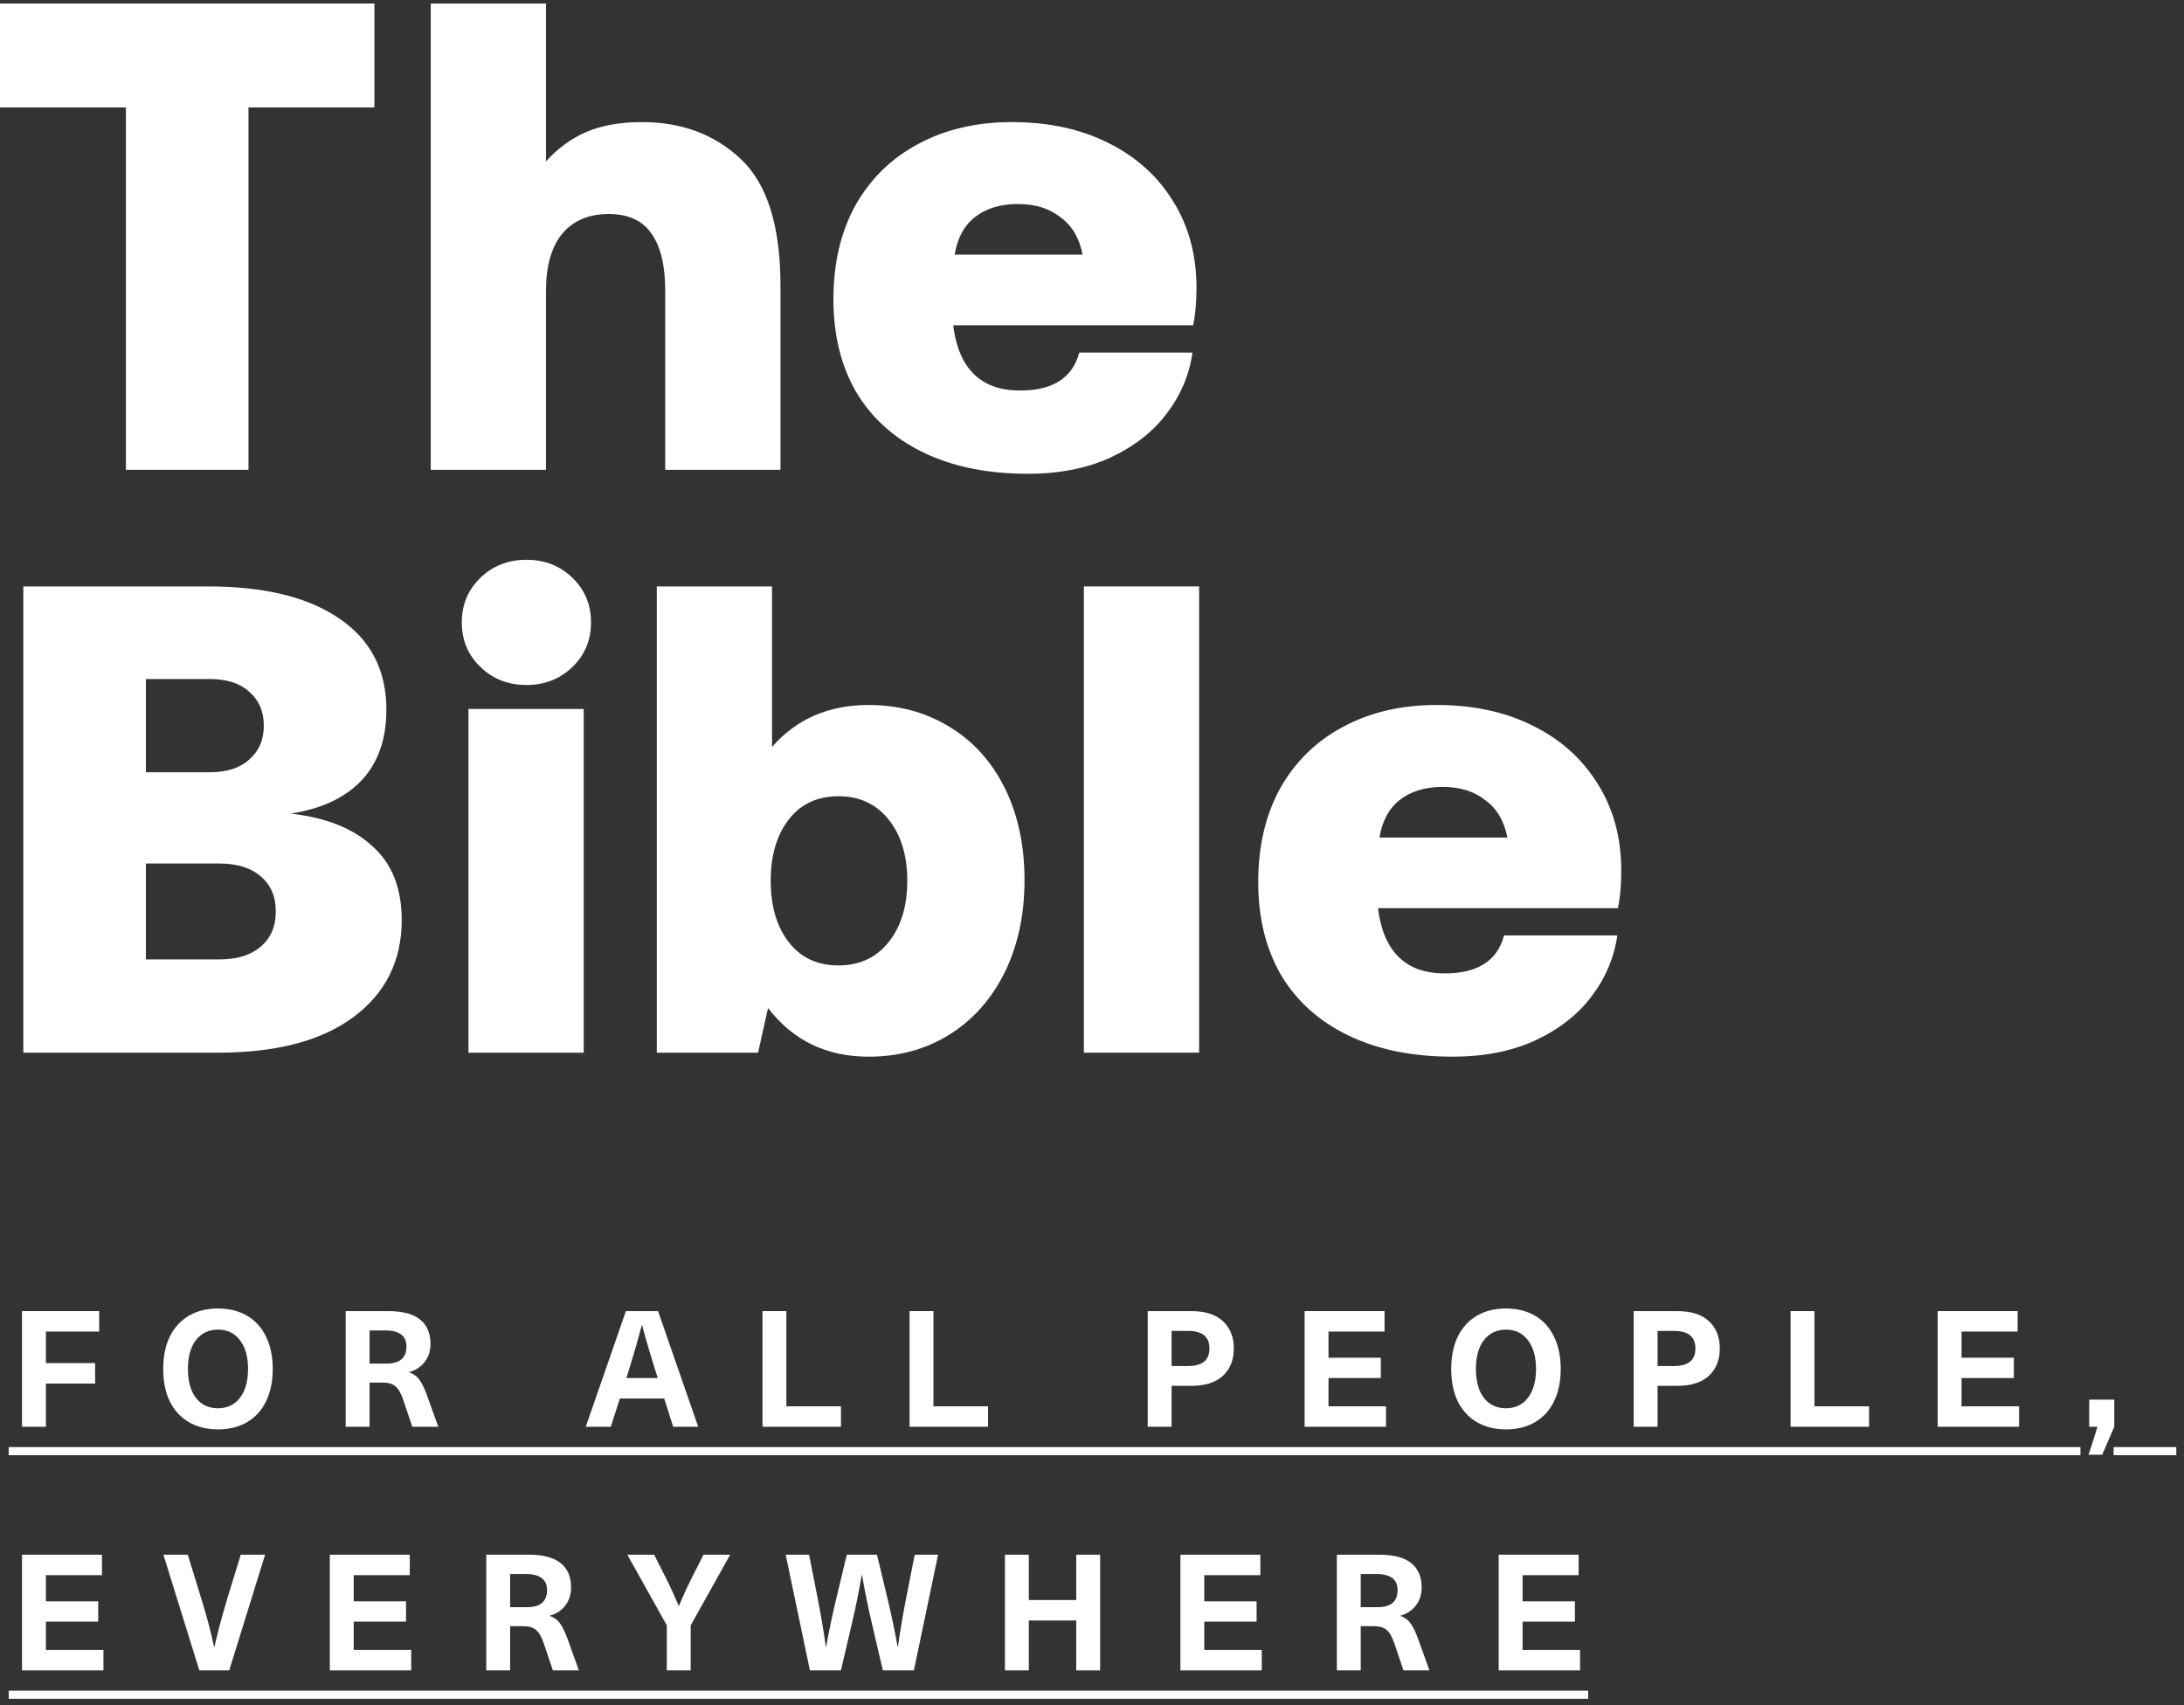
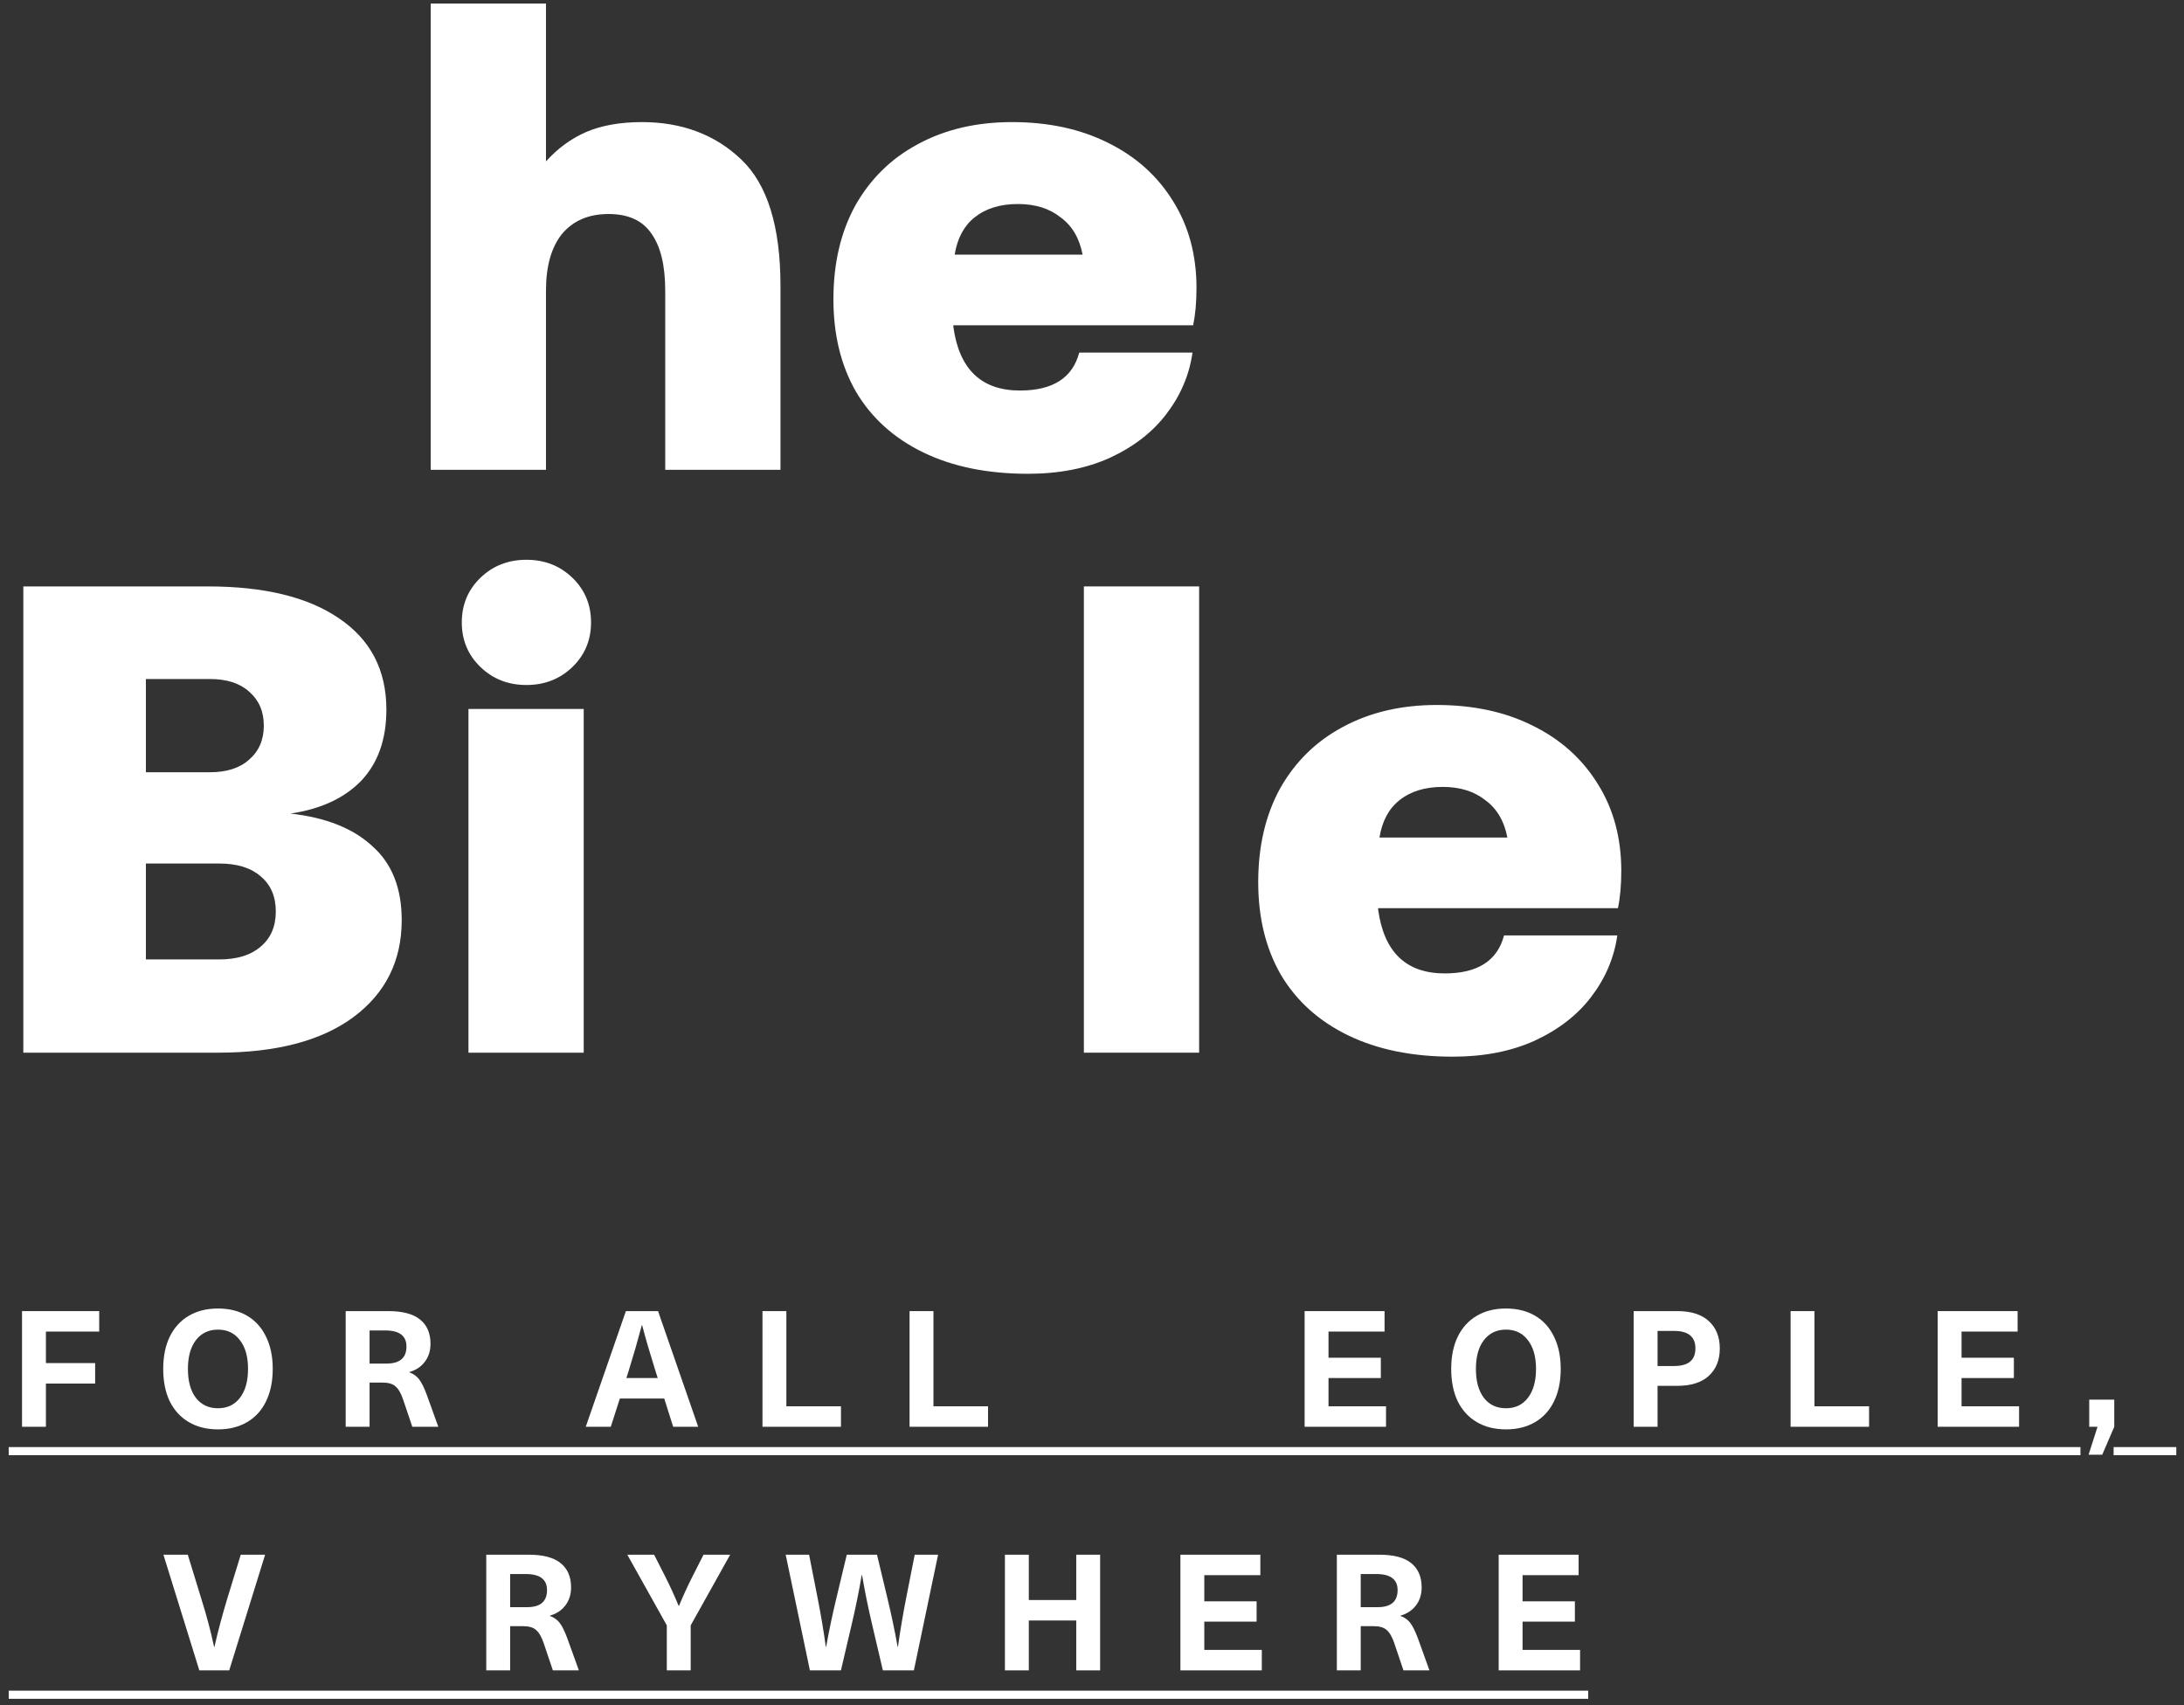
<svg xmlns="http://www.w3.org/2000/svg" width="251" height="196" viewBox="0 0 251 196" fill="none">
  <rect x="0" y="0" width="251" height="196" fill="#333333" stroke="none" />
  <path d="M144.603 101.4C144.603 97.265 145.445 93.667 147.129 90.605C148.865 87.542 151.263 85.194 154.326 83.561C157.44 81.876 161.038 81.034 165.121 81.034C169.307 81.034 172.982 81.825 176.146 83.408C179.362 84.99 181.863 87.236 183.649 90.145C185.436 93.004 186.329 96.321 186.329 100.098C186.329 101.732 186.202 103.161 185.946 104.386H158.384V104.539C159.047 109.439 161.599 111.889 166.04 111.889C169.817 111.889 172.088 110.434 172.854 107.525H185.87C185.512 110.077 184.517 112.425 182.884 114.569C181.302 116.661 179.132 118.346 176.376 119.622C173.671 120.847 170.532 121.459 166.959 121.459C162.314 121.459 158.307 120.643 154.938 119.009C151.57 117.376 148.992 115.053 147.206 112.042C145.47 109.031 144.603 105.483 144.603 101.4ZM173.237 96.27C172.88 94.382 172.037 92.952 170.71 91.983C169.434 90.962 167.801 90.451 165.81 90.451C163.769 90.451 162.11 90.962 160.834 91.983C159.609 92.952 158.843 94.382 158.537 96.27H173.237Z" fill="white" />
  <path d="M124.566 67.406H137.812V121H124.566V67.406Z" fill="white" />
-   <path d="M99.83 81.034C103.25 81.034 106.312 81.851 109.017 83.484C111.774 85.118 113.917 87.466 115.449 90.528C116.98 93.591 117.745 97.138 117.745 101.17C117.745 105.152 116.98 108.699 115.449 111.813C113.917 114.875 111.799 117.248 109.094 118.933C106.389 120.617 103.301 121.459 99.83 121.459C94.981 121.459 91.127 119.596 88.269 115.87L87.12 121H75.483V67.406H88.728V85.858C91.535 82.642 95.236 81.034 99.83 81.034ZM96.385 110.97C98.783 110.97 100.697 110.077 102.127 108.291C103.556 106.504 104.27 104.156 104.27 101.247C104.27 98.338 103.556 95.99 102.127 94.203C100.697 92.417 98.783 91.523 96.385 91.523C93.934 91.523 92.02 92.417 90.642 94.203C89.264 95.99 88.575 98.338 88.575 101.247C88.575 104.156 89.264 106.504 90.642 108.291C92.02 110.077 93.934 110.97 96.385 110.97Z" fill="white" />
  <path d="M60.5 64.344C62.593 64.344 64.353 65.033 65.783 66.411C67.212 67.789 67.926 69.499 67.926 71.541C67.926 73.582 67.212 75.292 65.783 76.67C64.353 78.048 62.593 78.737 60.5 78.737C58.407 78.737 56.646 78.048 55.217 76.67C53.788 75.292 53.073 73.582 53.073 71.541C53.073 69.499 53.788 67.789 55.217 66.411C56.646 65.033 58.407 64.344 60.5 64.344ZM53.839 81.494H67.084V121H53.839V81.494Z" fill="white" />
-   <path d="M23.887 67.406C30.37 67.406 35.397 68.631 38.97 71.081C42.594 73.531 44.406 77.028 44.406 81.57C44.406 84.99 43.437 87.721 41.497 89.763C39.557 91.753 36.852 93.004 33.381 93.514C37.465 93.973 40.604 95.224 42.798 97.266C45.044 99.256 46.167 102.089 46.167 105.764C46.167 110.46 44.304 114.186 40.578 116.942C36.903 119.647 31.722 121 25.036 121H2.68V67.406H23.887ZM16.767 88.767H24.117C26.057 88.767 27.562 88.282 28.634 87.312C29.757 86.343 30.319 85.041 30.319 83.408C30.319 81.775 29.757 80.473 28.634 79.503C27.562 78.533 26.057 78.048 24.117 78.048H16.767V88.767ZM16.767 110.281H25.189C27.231 110.281 28.813 109.796 29.936 108.827C31.11 107.857 31.697 106.504 31.697 104.769C31.697 103.033 31.11 101.681 29.936 100.711C28.813 99.741 27.231 99.256 25.189 99.256H16.767V110.281Z" fill="white" />
+   <path d="M23.887 67.406C30.37 67.406 35.397 68.631 38.97 71.081C42.594 73.531 44.406 77.028 44.406 81.57C44.406 84.99 43.437 87.721 41.497 89.763C39.557 91.753 36.852 93.004 33.381 93.514C37.465 93.973 40.604 95.224 42.798 97.266C45.044 99.256 46.167 102.089 46.167 105.764C46.167 110.46 44.304 114.186 40.578 116.942C36.903 119.647 31.722 121 25.036 121H2.68V67.406H23.887M16.767 88.767H24.117C26.057 88.767 27.562 88.282 28.634 87.312C29.757 86.343 30.319 85.041 30.319 83.408C30.319 81.775 29.757 80.473 28.634 79.503C27.562 78.533 26.057 78.048 24.117 78.048H16.767V88.767ZM16.767 110.281H25.189C27.231 110.281 28.813 109.796 29.936 108.827C31.11 107.857 31.697 106.504 31.697 104.769C31.697 103.033 31.11 101.681 29.936 100.711C28.813 99.741 27.231 99.256 25.189 99.256H16.767V110.281Z" fill="white" />
  <path d="M95.782 34.4C95.782 30.265 96.624 26.667 98.309 23.605C100.044 20.542 102.443 18.194 105.506 16.561C108.619 14.876 112.218 14.034 116.301 14.034C120.486 14.034 124.161 14.825 127.326 16.408C130.542 17.99 133.043 20.236 134.829 23.145C136.616 26.003 137.509 29.321 137.509 33.098C137.509 34.732 137.381 36.161 137.126 37.386H109.563V37.539C110.227 42.439 112.779 44.889 117.22 44.889C120.997 44.889 123.268 43.434 124.034 40.525H137.049C136.692 43.077 135.697 45.425 134.063 47.569C132.481 49.661 130.312 51.346 127.556 52.622C124.85 53.847 121.711 54.459 118.138 54.459C113.494 54.459 109.487 53.642 106.118 52.009C102.749 50.376 100.172 48.053 98.385 45.042C96.65 42.031 95.782 38.483 95.782 34.4ZM124.417 29.27C124.059 27.382 123.217 25.952 121.89 24.983C120.614 23.962 118.981 23.451 116.99 23.451C114.948 23.451 113.29 23.962 112.013 24.983C110.788 25.952 110.023 27.382 109.717 29.27H124.417Z" fill="white" />
  <path d="M73.773 14.034C78.367 14.034 82.169 15.463 85.181 18.322C88.192 21.18 89.698 26.029 89.698 32.869V54H76.452V33.405C76.452 30.495 75.916 28.3 74.845 26.82C73.824 25.34 72.191 24.6 69.945 24.6C67.648 24.6 65.861 25.366 64.585 26.897C63.36 28.428 62.748 30.597 62.748 33.405V54H49.502V0.406H62.748V18.552C64.075 17.071 65.606 15.948 67.341 15.183C69.128 14.417 71.272 14.034 73.773 14.034Z" fill="white" />
-   <path d="M0 0.406H43.028V12.35H28.558V54H14.47V12.35H0V0.406Z" fill="white" />
  <path d="M1 166.334H239.098V167.268H1V166.334ZM242.91 166.334H250.114V167.268H242.91V166.334ZM1 194.334H182.527V195.268H1V194.334Z" fill="white" />
  <path d="M174.983 181.057V184.064H180.996V186.398H174.983V189.647H181.593V192H172.238V178.705H181.425V181.057H174.983Z" fill="white" />
  <path d="M158.531 178.705C160.174 178.705 161.394 179.028 162.191 179.676C162.988 180.323 163.386 181.25 163.386 182.458C163.386 183.267 163.168 183.958 162.733 184.531C162.297 185.103 161.706 185.495 160.959 185.707V185.744C161.432 185.919 161.805 186.186 162.079 186.547C162.353 186.896 162.645 187.487 162.957 188.321L164.282 192H161.295L160.23 188.844C159.981 188.122 159.689 187.624 159.353 187.35C159.029 187.064 158.544 186.921 157.896 186.921H156.384V192H153.639V178.705H158.531ZM156.384 184.736H158.326C159.857 184.736 160.622 184.083 160.622 182.775C160.622 181.543 159.807 180.927 158.176 180.927H156.384V184.736Z" fill="white" />
  <path d="M138.405 181.057V184.064H144.417V186.398H138.405V189.647H145.015V192H135.66V178.705H144.847V181.057H138.405Z" fill="white" />
  <path d="M123.69 192V186.267H118.238V192H115.493V178.705H118.238V183.914H123.69V178.705H126.435V192H123.69Z" fill="white" />
  <path d="M101.464 192L100.231 186.734C99.77 184.78 99.385 182.881 99.073 181.039H99.036C98.725 182.881 98.339 184.78 97.878 186.734L96.646 192H93.079L90.297 178.705H92.986L93.938 183.541C94.337 185.558 94.66 187.475 94.909 189.292H94.947C95.283 187.413 95.687 185.495 96.16 183.541L97.318 178.705H100.791L101.949 183.541C102.422 185.495 102.827 187.413 103.163 189.292H103.2C103.449 187.475 103.773 185.558 104.171 183.541L105.124 178.705H107.812L105.03 192H101.464Z" fill="white" />
  <path d="M79.379 192H76.634V186.828L72.096 178.705H75.177L76.447 181.207C77.007 182.315 77.524 183.441 77.997 184.587H78.034C78.507 183.441 79.024 182.315 79.584 181.207L80.854 178.705H83.916L79.379 186.828V192Z" fill="white" />
  <path d="M60.777 178.705C62.42 178.705 63.64 179.028 64.437 179.676C65.233 180.323 65.632 181.25 65.632 182.458C65.632 183.267 65.414 183.958 64.978 184.531C64.543 185.103 63.951 185.495 63.204 185.707V185.744C63.677 185.919 64.051 186.186 64.325 186.547C64.599 186.896 64.891 187.487 65.202 188.321L66.528 192H63.54L62.476 188.844C62.227 188.122 61.934 187.624 61.598 187.35C61.275 187.064 60.789 186.921 60.142 186.921H58.629V192H55.884V178.705H60.777ZM58.629 184.736H60.571C62.102 184.736 62.868 184.083 62.868 182.775C62.868 181.543 62.053 180.927 60.422 180.927H58.629V184.736Z" fill="white" />
-   <path d="M40.651 181.057V184.064H46.664V186.398H40.651V189.647H47.261V192H37.906V178.705H47.093V181.057H40.651Z" fill="white" />
  <path d="M22.908 192L18.781 178.705H21.582L23.169 183.877C23.742 185.695 24.221 187.506 24.607 189.311H24.644C24.993 187.73 25.472 185.919 26.082 183.877L27.669 178.705H30.47L26.343 192H22.908Z" fill="white" />
-   <path d="M5.276 181.057V184.064H11.289V186.398H5.276V189.647H11.887V192H2.531V178.705H11.719V181.057H5.276Z" fill="white" />
  <path d="M241.603 167.212H240.034L241.061 164H240.109V160.881H242.985V164L241.603 167.212Z" fill="white" />
  <path d="M225.435 153.057V156.064H231.448V158.398H225.435V161.647H232.045V164H222.69V150.705H231.877V153.057H225.435Z" fill="white" />
  <path d="M214.806 161.647V164H205.787V150.705H208.532V161.647H214.806Z" fill="white" />
  <path d="M192.777 150.705C194.358 150.705 195.565 151.091 196.399 151.862C197.233 152.634 197.65 153.68 197.65 154.999C197.65 156.319 197.233 157.365 196.399 158.137C195.565 158.908 194.358 159.294 192.777 159.294H190.498V164H187.753V150.705H192.777ZM190.498 157.016H192.403C194.034 157.016 194.849 156.344 194.849 154.999C194.849 153.655 194.034 152.983 192.403 152.983H190.498V157.016Z" fill="white" />
  <path d="M173.075 150.406C174.37 150.406 175.49 150.686 176.436 151.246C177.382 151.806 178.105 152.609 178.602 153.655C179.113 154.688 179.368 155.921 179.368 157.352C179.368 158.784 179.113 160.023 178.602 161.068C178.105 162.102 177.382 162.898 176.436 163.458C175.49 164.019 174.37 164.299 173.075 164.299C171.78 164.299 170.66 164.019 169.714 163.458C168.768 162.898 168.04 162.102 167.529 161.068C167.031 160.023 166.782 158.784 166.782 157.352C166.782 155.921 167.031 154.688 167.529 153.655C168.04 152.609 168.768 151.806 169.714 151.246C170.66 150.686 171.78 150.406 173.075 150.406ZM173.075 152.833C172.005 152.833 171.158 153.238 170.536 154.047C169.926 154.844 169.621 155.946 169.621 157.352C169.621 158.759 169.926 159.867 170.536 160.676C171.158 161.473 172.005 161.871 173.075 161.871C174.146 161.871 174.986 161.473 175.596 160.676C176.218 159.867 176.53 158.759 176.53 157.352C176.53 155.946 176.218 154.844 175.596 154.047C174.986 153.238 174.146 152.833 173.075 152.833Z" fill="white" />
  <path d="M152.681 153.057V156.064H158.693V158.398H152.681V161.647H159.291V164H149.936V150.705H159.123V153.057H152.681Z" fill="white" />
-   <path d="M136.925 150.705C138.506 150.705 139.714 151.091 140.548 151.862C141.382 152.634 141.799 153.68 141.799 154.999C141.799 156.319 141.382 157.365 140.548 158.137C139.714 158.908 138.506 159.294 136.925 159.294H134.647V164H131.902V150.705H136.925ZM134.647 157.016H136.552C138.182 157.016 138.998 156.344 138.998 154.999C138.998 153.655 138.182 152.983 136.552 152.983H134.647V157.016Z" fill="white" />
  <path d="M113.552 161.647V164H104.533V150.705H107.278V161.647H113.552Z" fill="white" />
  <path d="M96.649 161.647V164H87.63V150.705H90.375V161.647H96.649Z" fill="white" />
  <path d="M71.24 160.751L70.195 164H67.319L71.931 150.705H75.629L80.241 164H77.365L76.338 160.751H71.24ZM75.311 157.52C74.701 155.578 74.197 153.848 73.799 152.329H73.761C73.3 154.072 72.803 155.802 72.267 157.52L71.987 158.398H75.591L75.311 157.52Z" fill="white" />
  <path d="M44.621 150.705C46.265 150.705 47.485 151.028 48.281 151.676C49.078 152.323 49.477 153.25 49.477 154.458C49.477 155.267 49.259 155.958 48.823 156.531C48.387 157.103 47.796 157.495 47.049 157.707V157.744C47.522 157.919 47.895 158.186 48.169 158.547C48.443 158.896 48.736 159.487 49.047 160.321L50.373 164H47.385L46.321 160.844C46.072 160.122 45.779 159.624 45.443 159.35C45.119 159.064 44.634 158.921 43.986 158.921H42.474V164H39.729V150.705H44.621ZM42.474 156.736H44.416C45.947 156.736 46.713 156.083 46.713 154.775C46.713 153.543 45.897 152.927 44.267 152.927H42.474V156.736Z" fill="white" />
  <path d="M25.051 150.406C26.346 150.406 27.466 150.686 28.412 151.246C29.358 151.806 30.081 152.609 30.578 153.655C31.089 154.688 31.344 155.921 31.344 157.352C31.344 158.784 31.089 160.023 30.578 161.068C30.081 162.102 29.358 162.898 28.412 163.458C27.466 164.019 26.346 164.299 25.051 164.299C23.756 164.299 22.636 164.019 21.69 163.458C20.744 162.898 20.016 162.102 19.505 161.068C19.007 160.023 18.758 158.784 18.758 157.352C18.758 155.921 19.007 154.688 19.505 153.655C20.016 152.609 20.744 151.806 21.69 151.246C22.636 150.686 23.756 150.406 25.051 150.406ZM25.051 152.833C23.981 152.833 23.134 153.238 22.512 154.047C21.902 154.844 21.597 155.946 21.597 157.352C21.597 158.759 21.902 159.867 22.512 160.676C23.134 161.473 23.981 161.871 25.051 161.871C26.122 161.871 26.962 161.473 27.572 160.676C28.195 159.867 28.506 158.759 28.506 157.352C28.506 155.946 28.195 154.844 27.572 154.047C26.962 153.238 26.122 152.833 25.051 152.833Z" fill="white" />
  <path d="M5.276 153.057V156.68H10.934V159.033H5.276V164H2.531V150.705H11.401V153.057H5.276Z" fill="white" />
</svg>